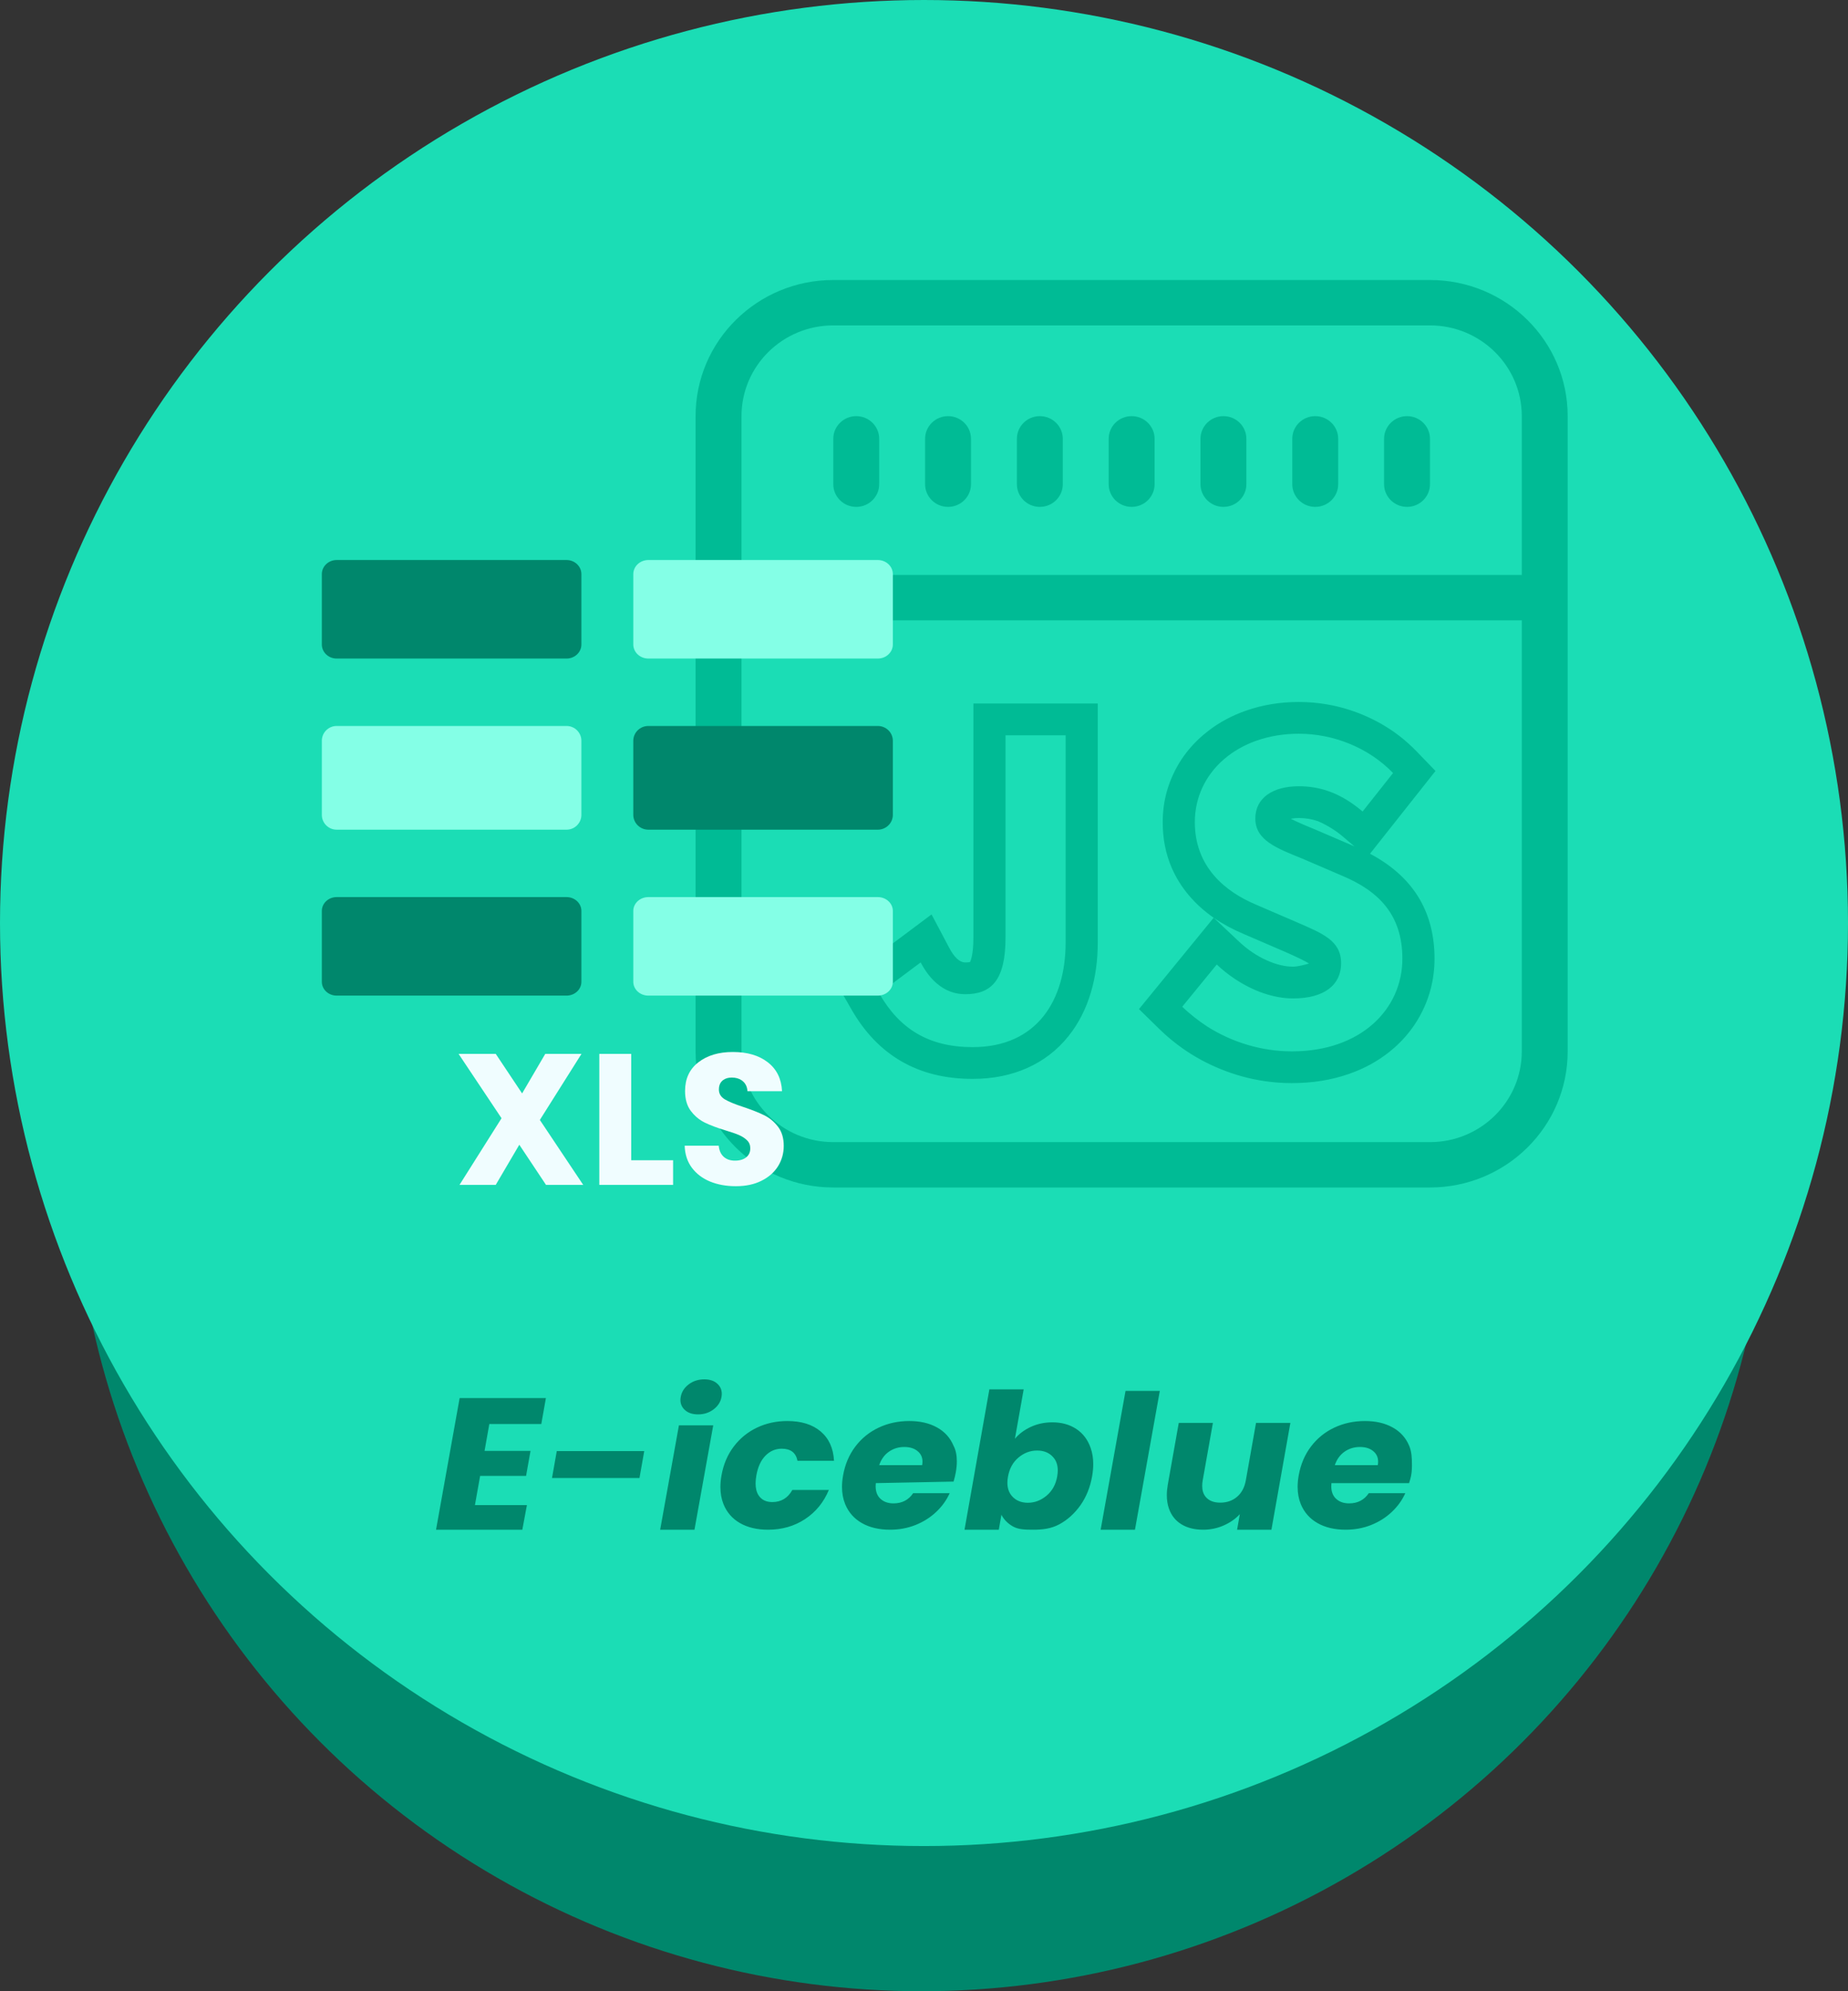
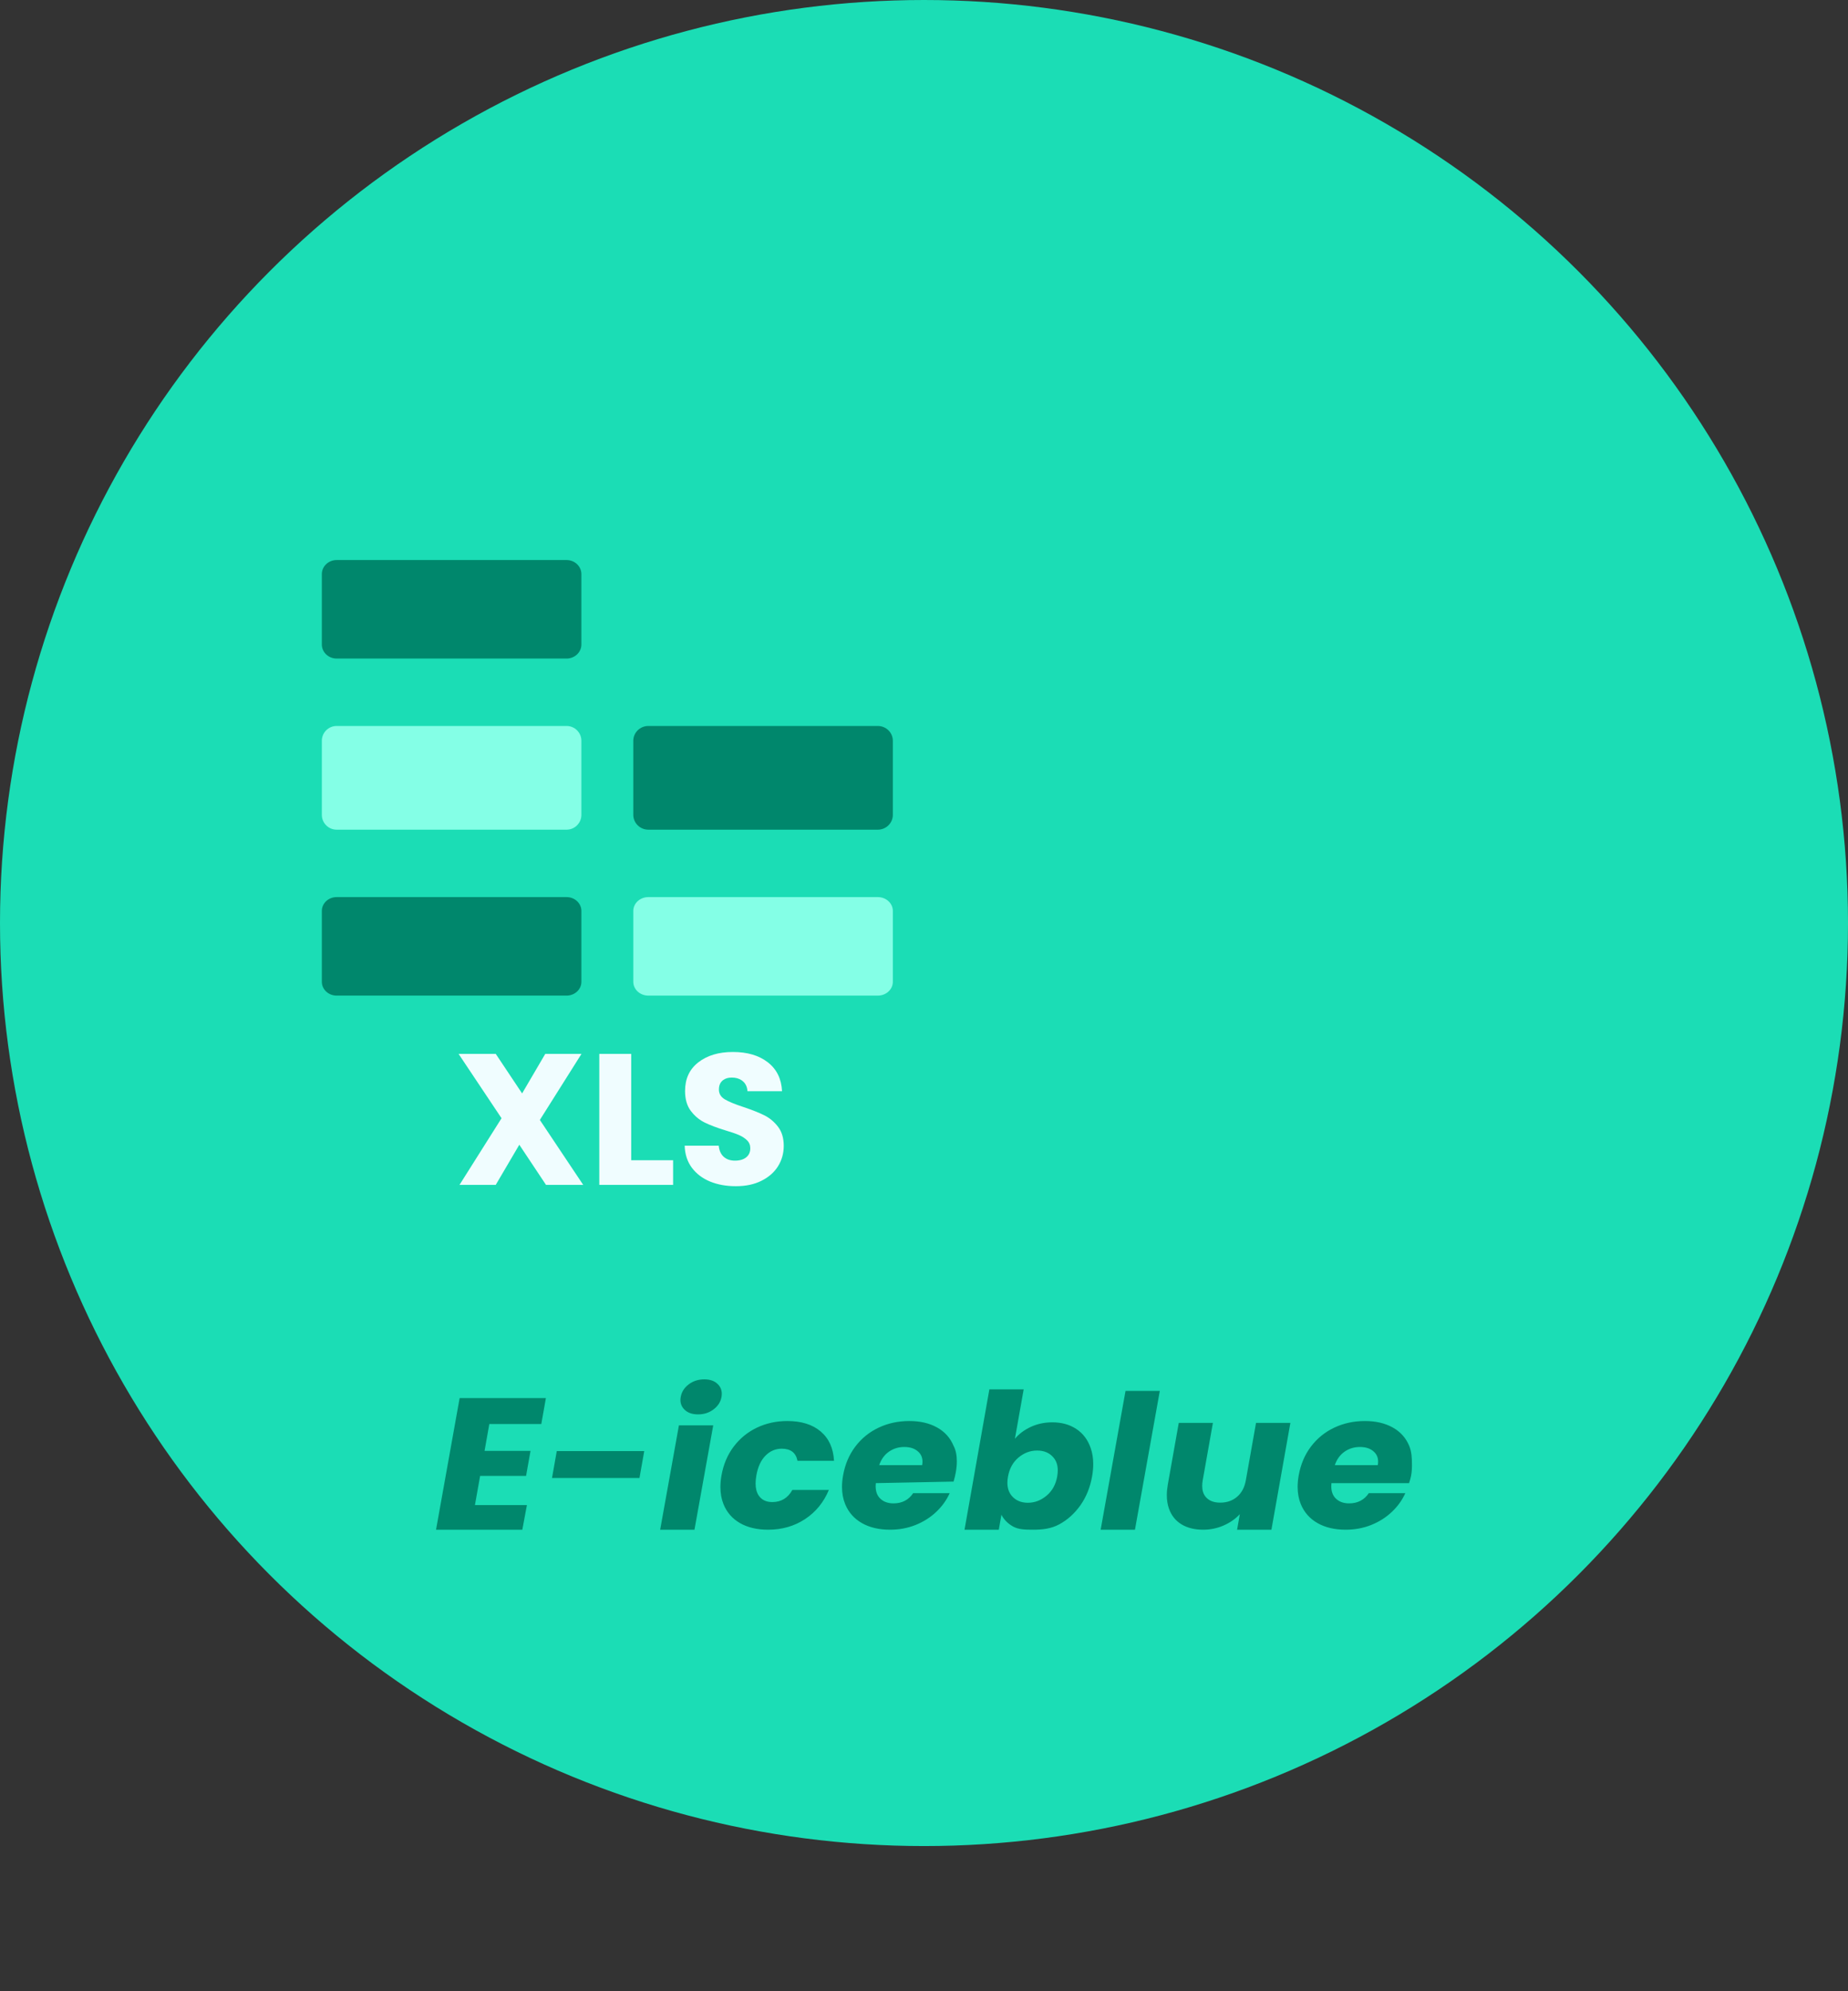
<svg xmlns="http://www.w3.org/2000/svg" viewBox="0 0 78 84" width="78" height="84" fill="none" customFrame="#000000">
  <rect x="0" y="0" width="78" height="84" fill="#333333" stroke="none" />
  <defs>
    <linearGradient id="paint_linear_3" x1="39" x2="39" y1="58.188" y2="64.531" gradientUnits="userSpaceOnUse">
      <stop stop-color="rgb(0,135,108)" offset="0" stop-opacity="1" />
      <stop stop-color="rgb(0,135,108)" offset="1" stop-opacity="1" />
    </linearGradient>
  </defs>
  <g id="xls-javascript">
-     <ellipse id="椭圆 35" rx="35.823" ry="35.766" cx="38.89" cy="48.234" fill="rgb(0,135,108)" />
    <ellipse id="椭圆 34" rx="39" ry="38.938" cx="39" cy="38.938" fill="rgb(27,221,181)" />
-     <path id="合并" d="M66.168 17.555C66.168 14.383 63.566 11.812 60.356 11.812L35.171 11.812C31.962 11.812 29.359 14.383 29.359 17.555L29.359 44.352C29.359 47.523 31.962 50.094 35.171 50.094L60.356 50.094C63.566 50.094 66.168 47.523 66.168 44.352L66.168 17.555ZM31.297 17.555L31.297 24.254L64.231 24.254L64.231 17.555C64.231 15.441 62.496 13.727 60.356 13.727L35.171 13.727C33.031 13.727 31.297 15.441 31.297 17.555ZM35.171 18.512C35.171 17.983 35.605 17.555 36.14 17.555C36.675 17.555 37.109 17.983 37.109 18.512L37.109 20.426C37.109 20.954 36.675 21.383 36.14 21.383C35.605 21.383 35.171 20.954 35.171 20.426L35.171 18.512ZM39.046 18.512C39.046 17.983 39.48 17.555 40.015 17.555C40.55 17.555 40.983 17.983 40.983 18.512L40.983 20.426C40.983 20.954 40.55 21.383 40.015 21.383C39.48 21.383 39.046 20.954 39.046 20.426L39.046 18.512ZM42.921 18.512C42.921 17.983 43.354 17.555 43.889 17.555C44.424 17.555 44.858 17.983 44.858 18.512L44.858 20.426C44.858 20.954 44.424 21.383 43.889 21.383C43.354 21.383 42.921 20.954 42.921 20.426L42.921 18.512ZM46.795 18.512C46.795 17.983 47.229 17.555 47.764 17.555C48.299 17.555 48.733 17.983 48.733 18.512L48.733 20.426C48.733 20.954 48.299 21.383 47.764 21.383C47.229 21.383 46.795 20.954 46.795 20.426L46.795 18.512ZM50.67 18.512C50.67 17.983 51.103 17.555 51.639 17.555C52.173 17.555 52.607 17.983 52.607 18.512L52.607 20.426C52.607 20.954 52.173 21.383 51.639 21.383C51.103 21.383 50.67 20.954 50.67 20.426L50.67 18.512ZM54.544 18.512C54.544 17.983 54.978 17.555 55.513 17.555C56.048 17.555 56.482 17.983 56.482 18.512L56.482 20.426C56.482 20.954 56.048 21.383 55.513 21.383C54.978 21.383 54.544 20.954 54.544 20.426L54.544 18.512ZM58.419 18.512C58.419 17.983 58.853 17.555 59.388 17.555C59.923 17.555 60.356 17.983 60.356 18.512L60.356 20.426C60.356 20.954 59.923 21.383 59.388 21.383C58.853 21.383 58.419 20.954 58.419 20.426L58.419 18.512ZM31.297 44.352L31.297 26.168L64.231 26.168L64.231 44.352C64.231 46.466 62.496 48.18 60.356 48.18L35.171 48.18C33.031 48.18 31.297 46.466 31.297 44.352ZM60.387 41.716C60.494 41.306 60.548 40.882 60.548 40.445C60.548 39.491 60.339 38.655 59.923 37.937C59.47 37.157 58.77 36.516 57.825 36.015L60.589 32.523L59.779 31.685C59.554 31.453 59.315 31.239 59.062 31.044C58.591 30.681 58.07 30.382 57.499 30.146C57.02 29.948 56.53 29.805 56.031 29.718C55.634 29.648 55.231 29.613 54.822 29.613C54.035 29.613 53.294 29.734 52.599 29.976C52.008 30.181 51.478 30.464 51.008 30.825C50.927 30.887 50.847 30.952 50.769 31.019C50.42 31.32 50.122 31.656 49.876 32.024C49.744 32.223 49.627 32.431 49.525 32.649C49.406 32.901 49.311 33.16 49.239 33.425C49.13 33.831 49.075 34.251 49.075 34.685C49.075 35.381 49.202 36.024 49.457 36.612C49.639 37.032 49.886 37.425 50.197 37.79C50.491 38.134 50.834 38.442 51.227 38.715L48.074 42.569L48.946 43.422C49.255 43.723 49.584 43.995 49.933 44.24C50.423 44.583 50.955 44.871 51.526 45.102C52.121 45.343 52.727 45.51 53.345 45.603C53.735 45.662 54.13 45.691 54.529 45.691C55.398 45.691 56.204 45.561 56.947 45.3C57.588 45.076 58.157 44.764 58.654 44.364C58.727 44.306 58.798 44.246 58.868 44.184C59.192 43.894 59.472 43.574 59.706 43.225C59.863 42.992 59.999 42.746 60.115 42.487C60.228 42.236 60.318 41.978 60.387 41.716ZM51.227 38.715C51.596 38.971 52.013 39.197 52.469 39.39L54.158 40.118C54.682 40.345 55.127 40.557 55.248 40.649C55.109 40.687 54.784 40.779 54.579 40.779C54.231 40.779 53.857 40.688 53.456 40.507C53.035 40.316 52.647 40.053 52.292 39.718L51.227 38.715ZM46.05 41.846C46.239 41.202 46.334 40.507 46.334 39.76L46.334 29.678L41.085 29.678L41.085 39.551C41.085 39.89 41.061 40.164 41.012 40.374C40.989 40.472 40.966 40.542 40.942 40.585C40.898 40.596 40.818 40.601 40.728 40.601C40.499 40.593 40.276 40.386 40.061 39.978L39.319 38.575L35.345 41.546L35.929 42.566C36.487 43.543 37.19 44.276 38.037 44.767C38.894 45.265 39.899 45.513 41.052 45.513C41.911 45.513 42.687 45.356 43.38 45.043C43.707 44.895 44.009 44.715 44.287 44.504C44.587 44.275 44.858 44.01 45.1 43.707C45.524 43.178 45.84 42.557 46.05 41.846ZM54.529 44.352C57.459 44.352 59.191 42.554 59.191 40.445C59.191 38.579 58.179 37.582 56.638 36.939L54.972 36.223C53.892 35.784 52.984 35.452 52.984 34.528C52.984 33.675 53.704 33.168 54.822 33.168C55.686 33.168 56.412 33.432 57.096 33.911C57.236 34.01 57.375 34.117 57.513 34.233L58.349 33.177L58.798 32.61C57.768 31.545 56.295 30.953 54.822 30.953C52.248 30.953 50.431 32.576 50.431 34.685C50.431 36.572 51.716 37.616 53.001 38.157L54.7 38.89C55.831 39.38 56.605 39.678 56.605 40.637C56.605 41.544 55.902 42.119 54.579 42.119C53.749 42.119 52.871 41.8 52.102 41.283C51.838 41.106 51.588 40.906 51.356 40.688L49.9 42.468C50.209 42.77 50.599 43.072 50.958 43.306C52.024 43.983 53.275 44.352 54.529 44.352ZM39.538 41.485C39.289 41.272 39.06 40.98 38.859 40.599L37.766 41.416L37.109 41.907C37.967 43.407 39.202 44.173 41.052 44.173C43.777 44.173 44.978 42.184 44.978 39.76L44.978 31.018L42.441 31.018L42.441 39.551C42.441 41.332 41.859 41.941 40.742 41.941C40.313 41.941 39.904 41.799 39.538 41.485ZM57.17 35.706L56.632 35.252C56.322 34.991 55.907 34.757 55.62 34.639C55.369 34.552 55.103 34.508 54.822 34.508C54.693 34.508 54.58 34.519 54.482 34.539C54.661 34.636 55.102 34.828 55.513 34.994L57.17 35.706Z" fill="rgb(0,187,149)" fill-rule="evenodd" />
    <path id="矢量 258" d="M14.21 30.625L23.913 30.625C24.259 30.625 24.539 30.905 24.539 31.25L24.539 34.375C24.539 34.72 24.259 35 23.913 35L14.21 35C13.864 35 13.584 34.72 13.584 34.375L13.584 31.25C13.584 30.905 13.864 30.625 14.21 30.625Z" fill="rgb(132,255,230)" fill-rule="evenodd" />
    <path id="矢量 259" d="M14.21 37.844L23.913 37.844C24.259 37.844 24.539 38.105 24.539 38.427L24.539 41.417C24.539 41.739 24.259 42 23.913 42L14.21 42C13.864 42 13.584 41.739 13.584 41.417L13.584 38.427C13.584 38.105 13.864 37.844 14.21 37.844Z" fill="rgb(0,135,108)" fill-rule="evenodd" />
    <path id="矢量 257" d="M14.21 23.625L23.913 23.625C24.259 23.625 24.539 23.891 24.539 24.219L24.539 27.188C24.539 27.515 24.259 27.781 23.913 27.781L14.21 27.781C13.864 27.781 13.584 27.515 13.584 27.188L13.584 24.219C13.584 23.891 13.864 23.625 14.21 23.625Z" fill="rgb(0,135,108)" fill-rule="evenodd" />
    <path id="矢量 255" d="M27.366 30.625L37.05 30.625C37.401 30.625 37.685 30.905 37.685 31.25L37.685 34.375C37.685 34.72 37.401 35 37.05 35L27.366 35C27.015 35 26.73 34.72 26.73 34.375L26.73 31.25C26.73 30.905 27.015 30.625 27.366 30.625Z" fill="rgb(0,135,108)" fill-rule="evenodd" />
    <path id="矢量 254" d="M27.366 37.844L37.05 37.844C37.401 37.844 37.685 38.105 37.685 38.427L37.685 41.417C37.685 41.739 37.401 42 37.05 42L27.366 42C27.015 42 26.73 41.739 26.73 41.417L26.73 38.427C26.73 38.105 27.015 37.844 27.366 37.844Z" fill="rgb(132,255,230)" fill-rule="evenodd" />
    <path id="矢量 266" d="M29.972 49.844C30.293 49.975 30.655 50.04 31.06 50.04C31.476 50.04 31.836 49.964 32.14 49.811C32.446 49.659 32.679 49.454 32.839 49.198C32.999 48.94 33.08 48.654 33.08 48.339Q33.08 47.858 32.85 47.547Q32.843 47.537 32.835 47.527C32.672 47.317 32.479 47.157 32.255 47.047C32.032 46.936 31.741 46.821 31.383 46.701C31.026 46.585 30.764 46.477 30.596 46.378C30.427 46.278 30.343 46.139 30.343 45.96Q30.343 45.766 30.438 45.644Q30.462 45.613 30.492 45.587Q30.509 45.573 30.526 45.56Q30.669 45.457 30.886 45.457Q31.131 45.457 31.3 45.57Q31.327 45.589 31.352 45.61Q31.409 45.658 31.449 45.717Q31.538 45.847 31.549 46.032L33.008 46.032C32.983 45.511 32.783 45.105 32.41 44.815Q31.849 44.378 30.934 44.378Q30.037 44.378 29.477 44.813L29.475 44.815C29.101 45.105 28.915 45.508 28.915 46.024Q28.915 46.543 29.159 46.866Q29.361 47.132 29.627 47.291Q29.683 47.325 29.742 47.354C29.968 47.465 30.261 47.575 30.619 47.685C30.865 47.758 31.055 47.823 31.189 47.881Q31.391 47.968 31.53 48.102C31.622 48.192 31.668 48.305 31.668 48.441Q31.668 48.593 31.6 48.705Q31.56 48.771 31.495 48.823C31.379 48.915 31.221 48.962 31.021 48.962C30.826 48.962 30.668 48.908 30.547 48.8C30.427 48.692 30.356 48.536 30.336 48.331L28.899 48.331C28.909 48.692 29.01 49.002 29.201 49.26C29.394 49.517 29.651 49.712 29.972 49.844ZM21.919 48.291L23.046 49.984L24.616 49.984L22.786 47.245L24.544 44.457L23.015 44.457L22.037 46.126L20.924 44.457L19.355 44.457L21.169 47.173L19.395 49.984L20.924 49.984L21.919 48.291ZM26.642 48.944L28.41 48.944L28.41 49.984L25.295 49.984L25.295 44.457L26.642 44.457L26.642 48.944Z" fill="rgb(240,253,255)" fill-rule="evenodd" />
-     <path id="矢量 256" d="M27.366 23.625L37.05 23.625C37.401 23.625 37.685 23.891 37.685 24.219L37.685 27.188C37.685 27.515 37.401 27.781 37.05 27.781L27.366 27.781C27.015 27.781 26.73 27.515 26.73 27.188L26.73 24.219C26.73 23.891 27.015 23.625 27.366 23.625Z" fill="rgb(132,255,230)" fill-rule="evenodd" />
    <path id="矢量 260" d="M29.466 59.666C29.212 59.666 29.017 59.596 28.881 59.455C28.774 59.344 28.72 59.212 28.72 59.059C28.72 59.018 28.724 58.975 28.732 58.931C28.77 58.717 28.882 58.541 29.068 58.4C29.255 58.258 29.475 58.188 29.729 58.188C29.977 58.188 30.169 58.258 30.305 58.4C30.412 58.51 30.465 58.642 30.465 58.797C30.465 58.84 30.461 58.884 30.453 58.931C30.416 59.139 30.304 59.313 30.118 59.455C29.931 59.596 29.714 59.666 29.466 59.666ZM42.837 60.695C43.01 60.487 43.235 60.32 43.511 60.192C43.787 60.065 44.09 60.001 44.418 60.001C44.808 60.001 45.144 60.094 45.427 60.28C45.709 60.466 45.912 60.732 46.033 61.08Q46.143 61.391 46.143 61.763C46.143 61.928 46.127 62.102 46.094 62.285C46.013 62.742 45.85 63.146 45.605 63.496C45.359 63.844 45.062 64.113 44.712 64.303C44.363 64.492 43.994 64.531 43.604 64.531C43.27 64.531 42.99 64.523 42.764 64.399C42.538 64.273 42.373 64.106 42.268 63.9L42.157 64.531L40.71 64.531L41.759 58.611L43.207 58.611L42.837 60.695ZM48.953 58.675L47.904 64.531L46.456 64.531L47.506 58.675L48.953 58.675ZM20.653 60.073L20.452 61.206L22.392 61.206L22.204 62.261L20.265 62.261L20.046 63.492L22.24 63.492L22.046 64.531L18.404 64.531L19.4 58.979L23.041 58.979L22.847 60.073L20.653 60.073ZM30.453 62.238C30.535 61.775 30.707 61.371 30.968 61.025C31.231 60.678 31.558 60.411 31.949 60.225C32.341 60.039 32.768 59.946 33.231 59.946C33.824 59.946 34.293 60.093 34.638 60.385C34.985 60.678 35.173 61.09 35.202 61.624L33.661 61.624C33.592 61.283 33.371 61.113 32.998 61.113C32.733 61.113 32.504 61.21 32.311 61.405C32.118 61.599 31.989 61.876 31.925 62.238Q31.892 62.424 31.892 62.581C31.892 62.782 31.933 62.946 32.014 63.075C32.138 63.268 32.333 63.365 32.597 63.365C32.971 63.365 33.253 63.195 33.443 62.854L34.984 62.854C34.767 63.375 34.431 63.786 33.977 64.085C33.525 64.382 33.005 64.531 32.417 64.531C31.954 64.531 31.56 64.438 31.234 64.252C30.909 64.065 30.677 63.799 30.537 63.453C30.45 63.236 30.407 62.996 30.407 62.733C30.407 62.576 30.422 62.411 30.453 62.238ZM40.344 62.101C40.321 62.23 40.289 62.363 40.248 62.501L36.966 62.566C36.962 62.61 36.959 62.653 36.959 62.695C36.959 62.909 37.018 63.078 37.136 63.201C37.277 63.347 37.469 63.42 37.712 63.42C38.073 63.42 38.35 63.276 38.543 62.989L40.084 62.989C39.953 63.282 39.763 63.546 39.515 63.78C39.268 64.014 38.977 64.198 38.642 64.332C38.308 64.465 37.949 64.531 37.566 64.531C37.103 64.531 36.707 64.438 36.379 64.252C36.051 64.065 35.816 63.799 35.673 63.453C35.584 63.234 35.539 62.992 35.539 62.727Q35.539 62.494 35.585 62.238C35.667 61.775 35.839 61.371 36.1 61.025C36.363 60.678 36.691 60.411 37.086 60.225C37.48 60.039 37.911 59.946 38.38 59.946C38.838 59.946 39.228 60.037 39.552 60.218C39.876 60.398 40.108 60.656 40.248 60.992C40.341 61.166 40.386 61.389 40.386 61.645C40.386 61.788 40.372 61.941 40.344 62.101ZM59.523 62.403C59.507 62.459 59.49 62.515 59.474 62.566L56.197 62.566C56.193 62.61 56.19 62.653 56.19 62.695C56.19 62.909 56.249 63.078 56.367 63.201C56.508 63.347 56.7 63.42 56.943 63.42C57.304 63.42 57.581 63.276 57.774 62.989L59.315 62.989C59.184 63.282 58.994 63.546 58.746 63.78C58.499 64.014 58.208 64.198 57.873 64.332C57.539 64.465 57.18 64.531 56.797 64.531C56.334 64.531 55.938 64.438 55.61 64.252C55.282 64.065 55.047 63.799 54.904 63.453C54.815 63.234 54.77 62.992 54.77 62.727C54.77 62.572 54.785 62.409 54.816 62.238C54.898 61.775 55.07 61.371 55.331 61.025C55.594 60.678 55.922 60.411 56.317 60.225C56.711 60.039 57.142 59.946 57.611 59.946C58.069 59.946 58.459 60.037 58.783 60.218C59.107 60.398 59.339 60.656 59.479 60.992C59.581 61.237 59.595 61.495 59.595 61.788C59.595 61.808 59.595 61.829 59.595 61.85C59.594 62.033 59.577 62.218 59.523 62.403ZM54.464 60.025L53.664 64.531L52.215 64.531L52.33 63.876C52.149 64.072 51.922 64.231 51.648 64.352C51.376 64.471 51.088 64.531 50.783 64.531C50.422 64.531 50.116 64.455 49.866 64.303C49.617 64.151 49.442 63.931 49.34 63.644C49.279 63.473 49.249 63.283 49.249 63.076C49.249 62.935 49.263 62.787 49.29 62.63L49.753 60.025L51.194 60.025L50.764 62.447C50.749 62.531 50.742 62.61 50.742 62.684C50.742 62.87 50.789 63.023 50.885 63.141C51.02 63.306 51.226 63.389 51.503 63.389C51.785 63.389 52.023 63.306 52.215 63.141C52.408 62.976 52.531 62.744 52.584 62.447L53.014 60.025L54.464 60.025ZM30.104 60.128L29.312 64.531L27.864 64.531L28.656 60.128L30.104 60.128ZM38.922 61.807C38.932 61.755 38.936 61.705 38.936 61.658C38.936 61.492 38.88 61.356 38.767 61.249C38.622 61.11 38.423 61.041 38.169 61.041C37.925 61.041 37.708 61.107 37.517 61.241C37.328 61.374 37.192 61.562 37.109 61.807L38.922 61.807ZM58.153 61.807C58.163 61.755 58.167 61.705 58.167 61.658C58.167 61.492 58.111 61.356 57.998 61.249C57.853 61.11 57.654 61.041 57.4 61.041C57.156 61.041 56.939 61.107 56.748 61.241C56.559 61.374 56.423 61.562 56.34 61.807L58.153 61.807ZM44.622 62.285C44.638 62.194 44.646 62.109 44.646 62.029C44.646 61.807 44.585 61.625 44.462 61.483C44.297 61.288 44.068 61.191 43.774 61.191C43.486 61.191 43.224 61.289 42.987 61.487C42.753 61.684 42.605 61.952 42.545 62.293C42.528 62.384 42.52 62.47 42.52 62.551C42.52 62.773 42.581 62.955 42.701 63.1C42.867 63.296 43.095 63.394 43.383 63.394C43.671 63.394 43.934 63.295 44.172 63.096C44.412 62.896 44.562 62.625 44.622 62.285ZM27.192 61.214L26.991 62.349L23.299 62.349L23.5 61.214L27.192 61.214Z" fill="url(#paint_linear_3)" fill-rule="evenodd" />
  </g>
</svg>